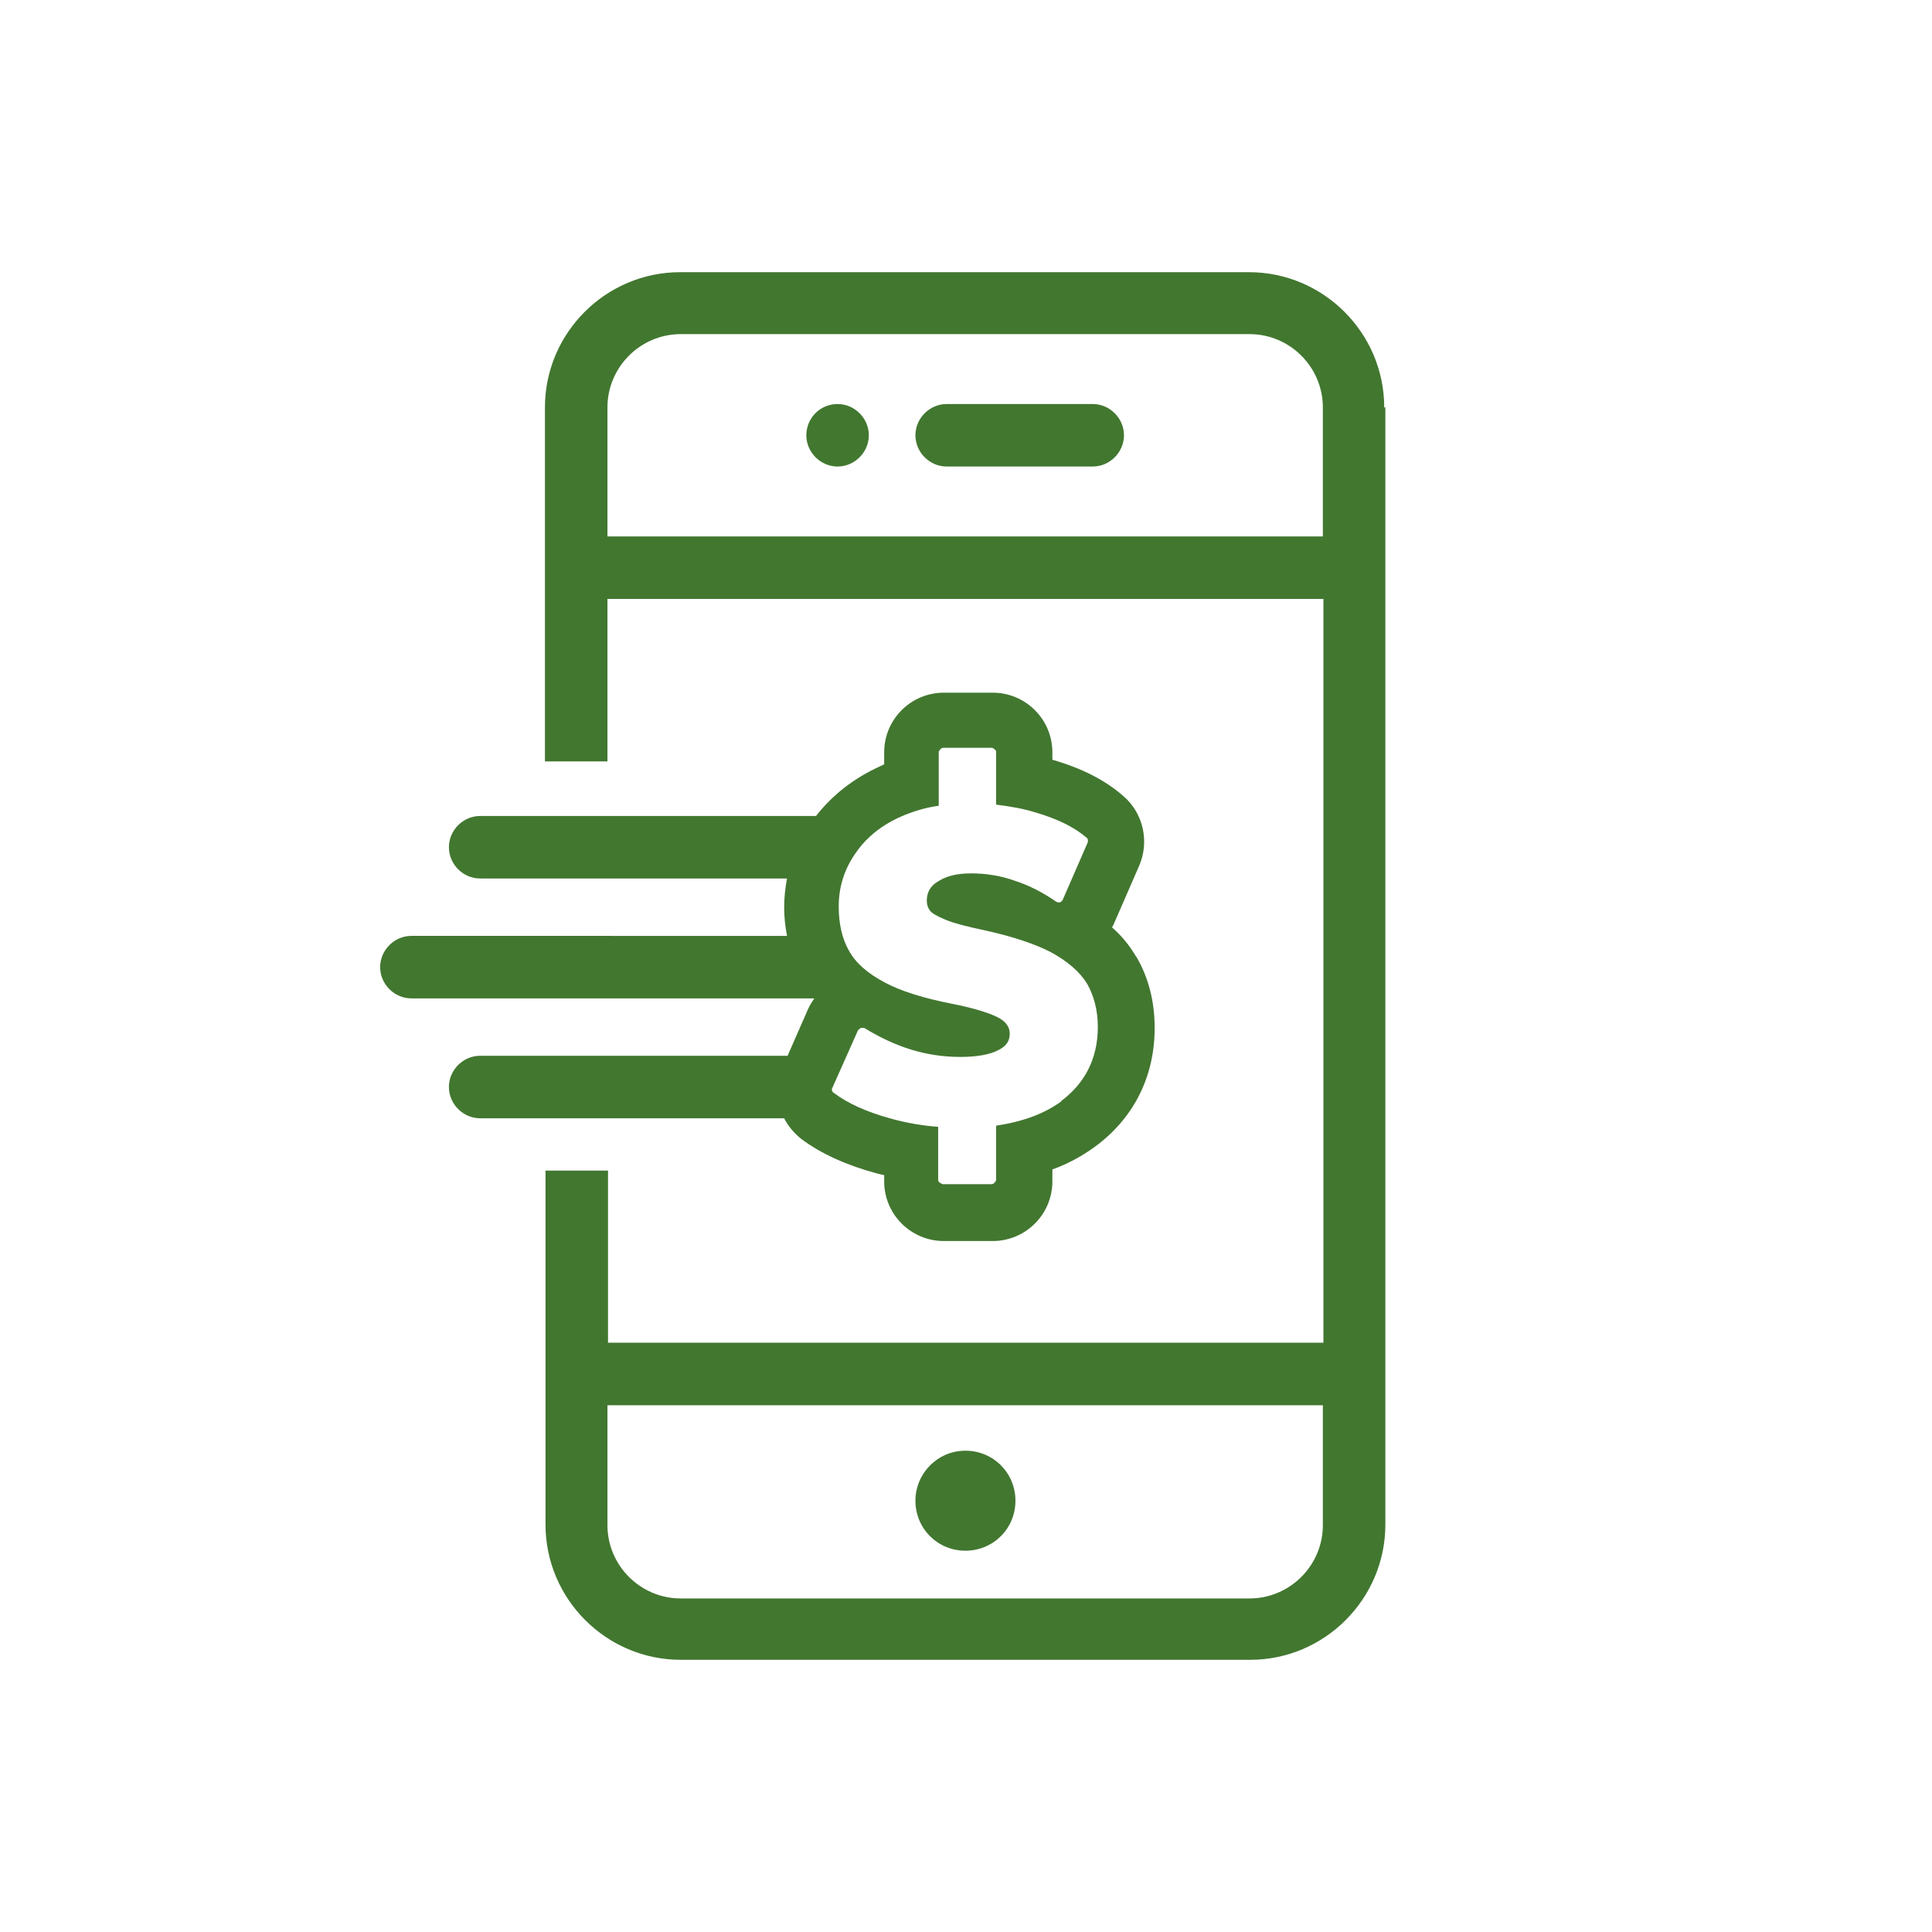
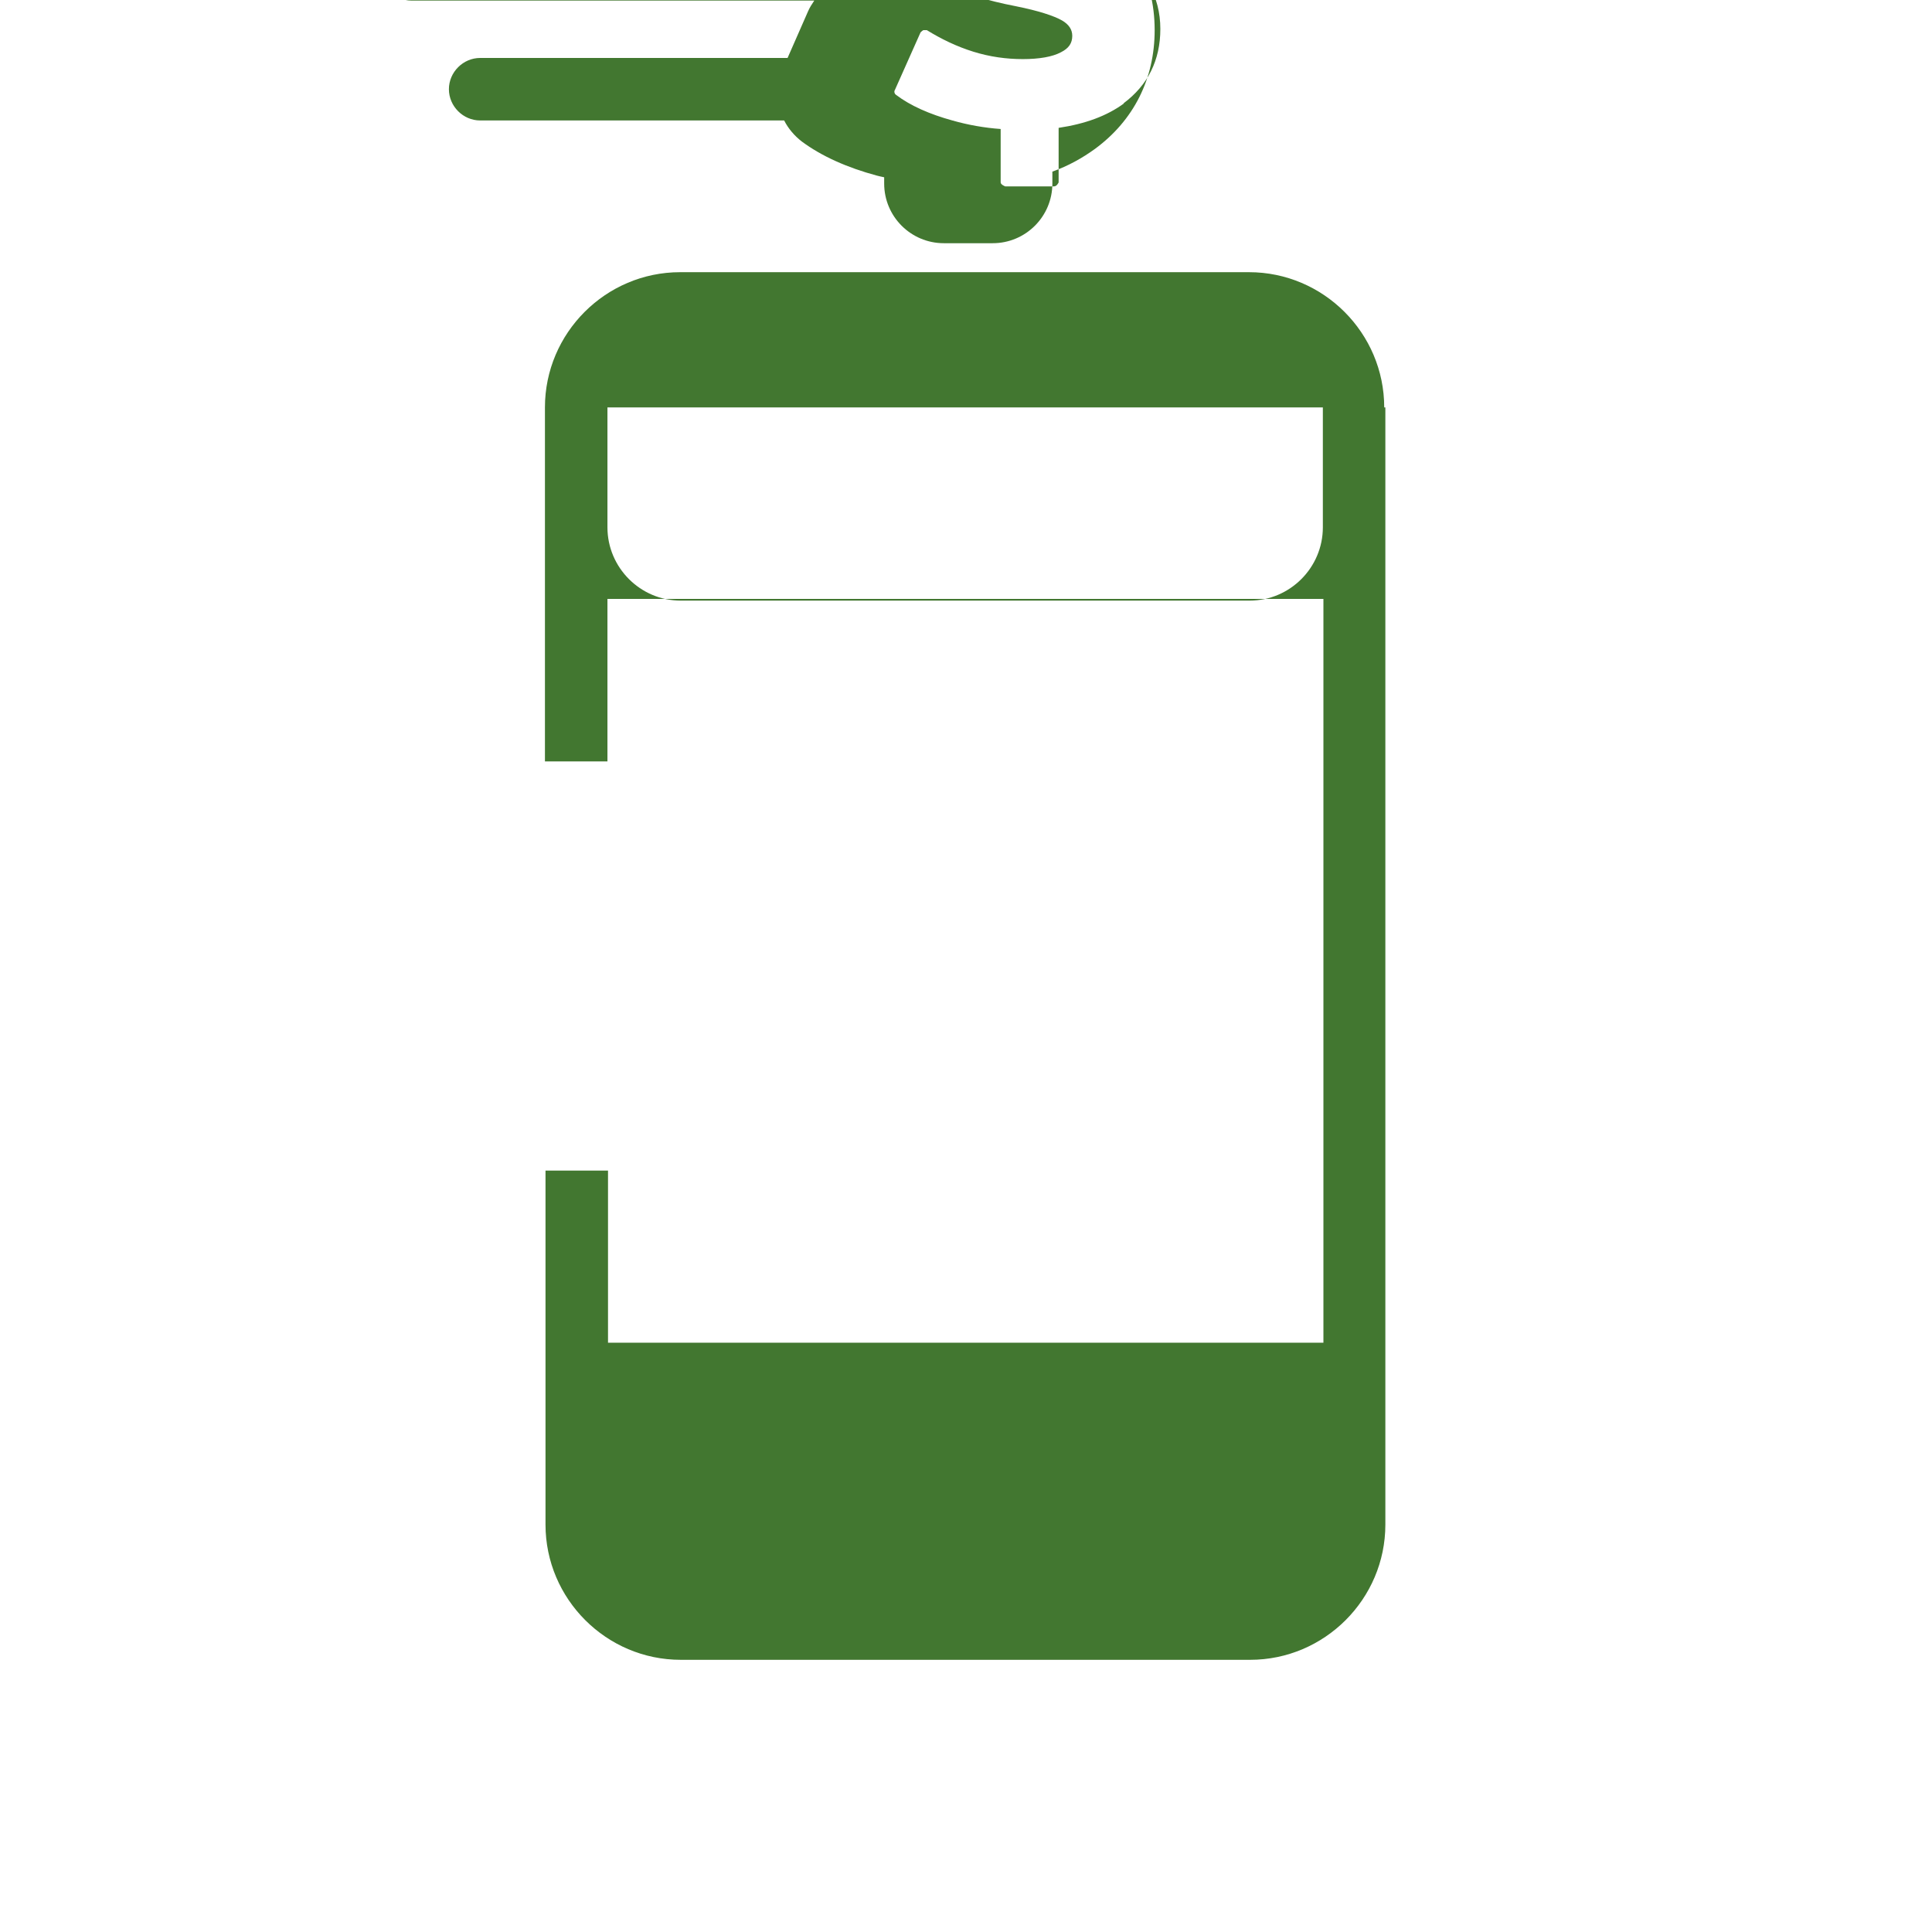
<svg xmlns="http://www.w3.org/2000/svg" data-name="Layer 1" viewBox="0 0 34 34" focusable="false" role="presentation" aria-hidden="true">
  <defs>
    <style>
      .cls-3 {
        fill: #427730;
      }
    </style>
  </defs>
-   <path class="cls-3" d="M16.11,26.41c0-.48,.39-.88,.88-.88s.88,.39,.88,.88-.39,.88-.88,.88-.88-.39-.88-.88ZM24.38,7.17V26.83c0,1.31-1.07,2.38-2.38,2.38H11.98c-1.31,0-2.38-1.07-2.38-2.38v-6.23h1.1v3.03h12.59V10.54H10.69v2.86h-1.1V7.17c0-1.31,1.07-2.38,2.38-2.38h10.01c1.31,0,2.38,1.07,2.38,2.38Zm-1.1,17.56H10.69v2.11c0,.71,.58,1.29,1.29,1.29h10.01c.71,0,1.29-.58,1.29-1.29v-2.11Zm0-17.56c0-.71-.58-1.29-1.29-1.29H11.98c-.71,0-1.29,.58-1.29,1.29v2.27h12.59v-2.27Zm-4.05-.06h-2.57c-.3,0-.55,.25-.55,.55s.25,.55,.55,.55h2.57c.3,0,.55-.25,.55-.55s-.25-.55-.55-.55Zm-4.49,0c-.31,0-.55,.25-.55,.55s.25,.55,.55,.55,.55-.25,.55-.55-.25-.55-.55-.55Zm5.25,9.72s0,0,0,0c-.11-.19-.25-.36-.42-.51,.01-.02,.03-.05,.04-.08l.44-1.01c.18-.42,.07-.92-.28-1.22-.32-.28-.73-.49-1.25-.64,0,0,0,0,0,0v-.13c0-.58-.47-1.05-1.05-1.05h-.86c-.58,0-1.05,.47-1.05,1.05v.21s-.04,.02-.06,.03c-.47,.21-.85,.51-1.14,.88h-5.91c-.3,0-.55,.25-.55,.55s.25,.55,.55,.55h5.4c-.03,.16-.05,.33-.05,.51s.02,.34,.05,.5H7.24c-.3,0-.55,.25-.55,.55s.25,.55,.55,.55h7.09c-.04,.06-.08,.12-.11,.19l-.36,.82h-5.41c-.3,0-.55,.25-.55,.55s.25,.55,.55,.55h5.35c.07,.14,.18,.27,.31,.37,.35,.26,.8,.46,1.32,.6,.04,.01,.08,.02,.13,.03v.11c0,.58,.47,1.05,1.05,1.05h.86c.58,0,1.05-.47,1.05-1.05v-.21c.28-.1,.53-.24,.75-.4,.68-.5,1.05-1.23,1.05-2.09,0-.47-.11-.89-.32-1.25Zm-1.31,2.55c-.3,.22-.68,.36-1.15,.43v.96s-.03,.07-.08,.07h-.86s-.08-.03-.08-.07v-.94c-.28-.02-.57-.07-.85-.15-.4-.11-.74-.26-.99-.45-.03-.02-.04-.06-.02-.09l.45-1.01s.03-.03,.05-.04c.02,0,.04,0,.06,0,.26,.16,.53,.29,.82,.38,.29,.09,.58,.13,.87,.13s.52-.04,.67-.12c.14-.07,.2-.16,.2-.29,0-.11-.06-.2-.18-.27-.14-.08-.41-.17-.81-.25-.52-.1-.93-.23-1.21-.38-.3-.16-.51-.34-.63-.56-.12-.21-.18-.47-.18-.78,0-.34,.1-.66,.3-.94,.19-.28,.47-.5,.82-.65,.19-.08,.41-.15,.64-.18v-.95s.03-.07,.08-.07h.86s.07,.03,.07,.07v.93c.24,.03,.48,.07,.7,.14,.38,.11,.68,.26,.89,.44,.03,.02,.03,.06,.02,.09l-.44,1.01s-.03,.04-.05,.04c-.02,0-.04,0-.06-.01-.23-.16-.48-.29-.73-.37-.25-.09-.51-.13-.77-.13s-.44,.05-.58,.14c-.14,.08-.2,.2-.2,.34,0,.07,.02,.13,.06,.18,.03,.04,.11,.09,.28,.16,.15,.06,.38,.12,.67,.18,.5,.11,.89,.24,1.18,.39,.29,.16,.5,.34,.63,.55,.12,.21,.19,.47,.19,.76,0,.55-.22,.99-.65,1.31Z" />
+   <path class="cls-3" d="M16.11,26.41c0-.48,.39-.88,.88-.88s.88,.39,.88,.88-.39,.88-.88,.88-.88-.39-.88-.88ZM24.38,7.17V26.83c0,1.31-1.07,2.38-2.38,2.38H11.98c-1.31,0-2.38-1.07-2.38-2.38v-6.23h1.1v3.03h12.59V10.54H10.69v2.86h-1.1V7.17c0-1.31,1.07-2.38,2.38-2.38h10.01c1.31,0,2.38,1.07,2.38,2.38ZH10.69v2.11c0,.71,.58,1.29,1.29,1.29h10.01c.71,0,1.29-.58,1.29-1.29v-2.11Zm0-17.56c0-.71-.58-1.29-1.29-1.29H11.98c-.71,0-1.29,.58-1.29,1.29v2.27h12.59v-2.27Zm-4.05-.06h-2.57c-.3,0-.55,.25-.55,.55s.25,.55,.55,.55h2.57c.3,0,.55-.25,.55-.55s-.25-.55-.55-.55Zm-4.49,0c-.31,0-.55,.25-.55,.55s.25,.55,.55,.55,.55-.25,.55-.55-.25-.55-.55-.55Zm5.25,9.72s0,0,0,0c-.11-.19-.25-.36-.42-.51,.01-.02,.03-.05,.04-.08l.44-1.01c.18-.42,.07-.92-.28-1.22-.32-.28-.73-.49-1.25-.64,0,0,0,0,0,0v-.13c0-.58-.47-1.05-1.05-1.05h-.86c-.58,0-1.05,.47-1.05,1.05v.21s-.04,.02-.06,.03c-.47,.21-.85,.51-1.14,.88h-5.91c-.3,0-.55,.25-.55,.55s.25,.55,.55,.55h5.4c-.03,.16-.05,.33-.05,.51s.02,.34,.05,.5H7.24c-.3,0-.55,.25-.55,.55s.25,.55,.55,.55h7.09c-.04,.06-.08,.12-.11,.19l-.36,.82h-5.41c-.3,0-.55,.25-.55,.55s.25,.55,.55,.55h5.35c.07,.14,.18,.27,.31,.37,.35,.26,.8,.46,1.32,.6,.04,.01,.08,.02,.13,.03v.11c0,.58,.47,1.05,1.05,1.05h.86c.58,0,1.05-.47,1.05-1.05v-.21c.28-.1,.53-.24,.75-.4,.68-.5,1.05-1.23,1.05-2.09,0-.47-.11-.89-.32-1.25Zm-1.31,2.55c-.3,.22-.68,.36-1.15,.43v.96s-.03,.07-.08,.07h-.86s-.08-.03-.08-.07v-.94c-.28-.02-.57-.07-.85-.15-.4-.11-.74-.26-.99-.45-.03-.02-.04-.06-.02-.09l.45-1.01s.03-.03,.05-.04c.02,0,.04,0,.06,0,.26,.16,.53,.29,.82,.38,.29,.09,.58,.13,.87,.13s.52-.04,.67-.12c.14-.07,.2-.16,.2-.29,0-.11-.06-.2-.18-.27-.14-.08-.41-.17-.81-.25-.52-.1-.93-.23-1.21-.38-.3-.16-.51-.34-.63-.56-.12-.21-.18-.47-.18-.78,0-.34,.1-.66,.3-.94,.19-.28,.47-.5,.82-.65,.19-.08,.41-.15,.64-.18v-.95s.03-.07,.08-.07h.86s.07,.03,.07,.07v.93c.24,.03,.48,.07,.7,.14,.38,.11,.68,.26,.89,.44,.03,.02,.03,.06,.02,.09l-.44,1.01s-.03,.04-.05,.04c-.02,0-.04,0-.06-.01-.23-.16-.48-.29-.73-.37-.25-.09-.51-.13-.77-.13s-.44,.05-.58,.14c-.14,.08-.2,.2-.2,.34,0,.07,.02,.13,.06,.18,.03,.04,.11,.09,.28,.16,.15,.06,.38,.12,.67,.18,.5,.11,.89,.24,1.18,.39,.29,.16,.5,.34,.63,.55,.12,.21,.19,.47,.19,.76,0,.55-.22,.99-.65,1.31Z" />
</svg>